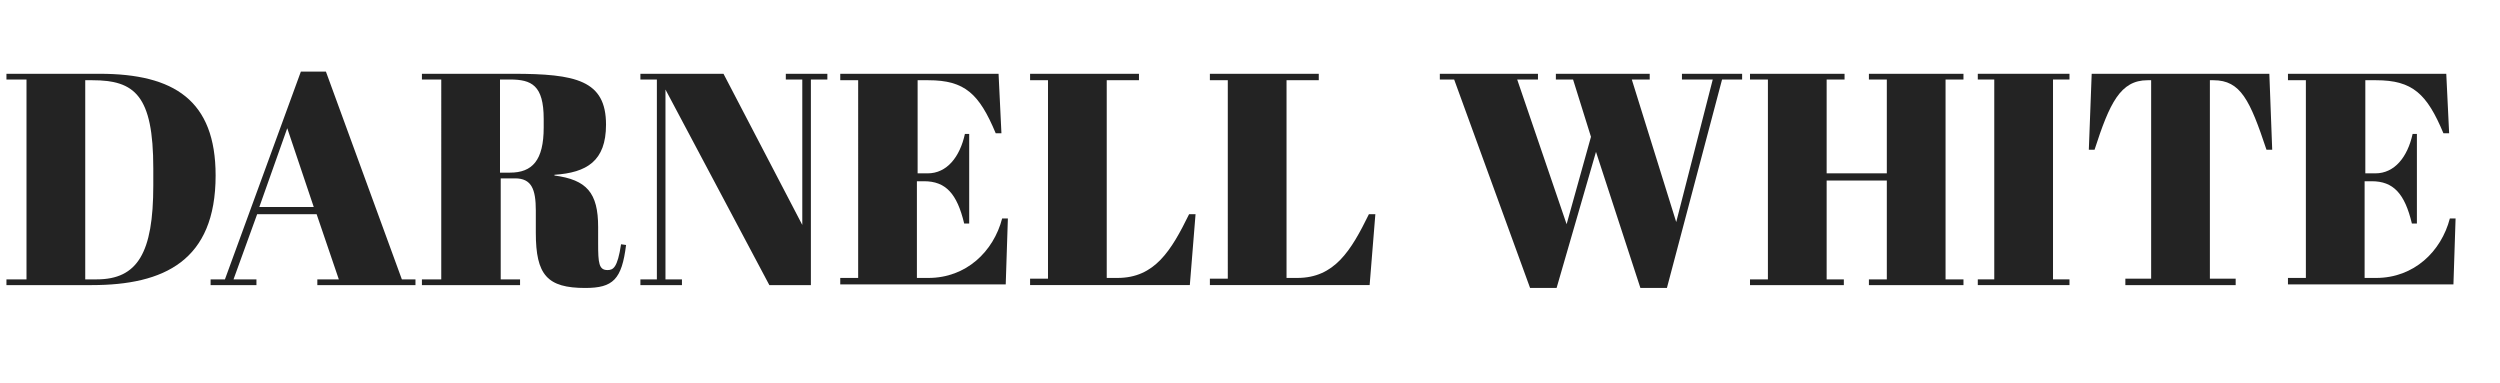
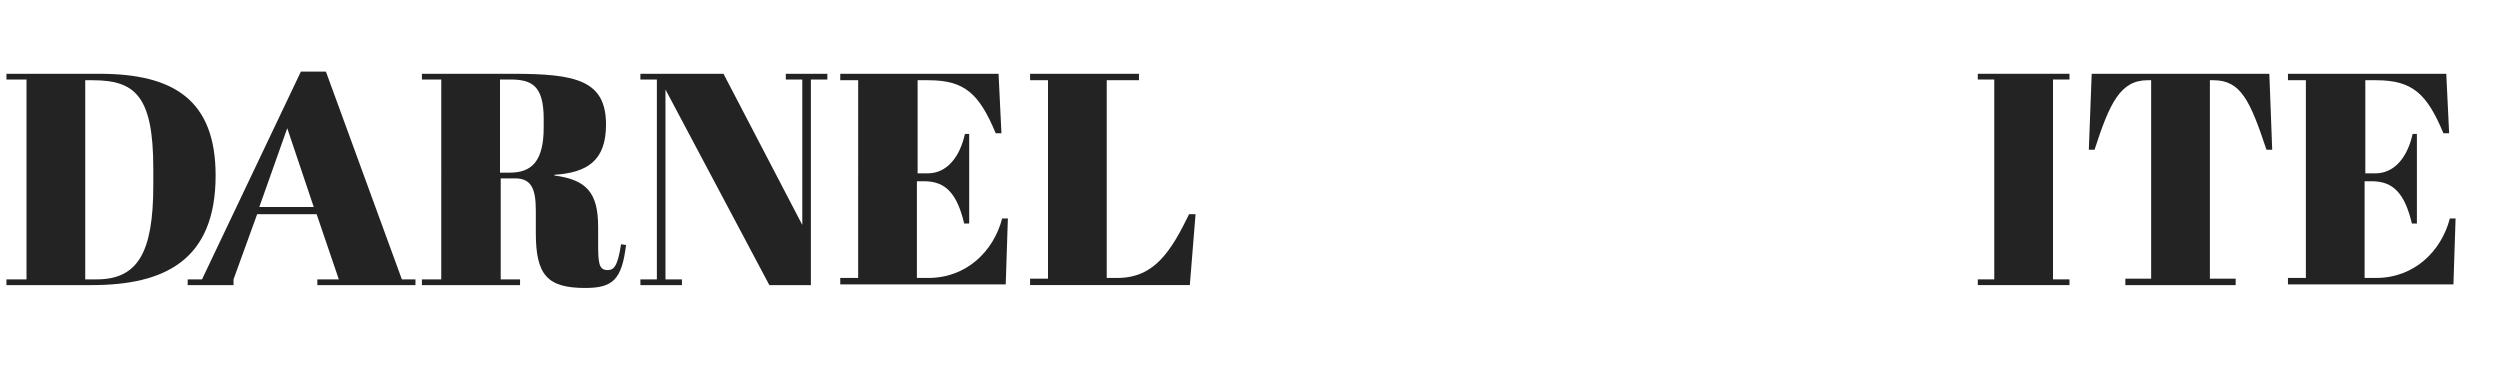
<svg xmlns="http://www.w3.org/2000/svg" version="1.1" id="Layer_1" x="0px" y="0px" viewBox="0 0 349 53.5" style="enable-background:new 0 0 349 53.5;" xml:space="preserve">
  <style type="text/css">
	.st0{enable-background:new    ;}
	.st1{fill:#232323;}
</style>
  <g class="st0">
    <path class="st1" d="M12.8,39.8H0.9V39h2.8V11.1H0.9v-0.8h13c10.4,0,16.2,3.7,16.2,14.2C30.1,36.4,22.9,39.8,12.8,39.8z M13.5,39   c5.7,0,7.9-3.7,7.9-13.1v-2.4c0-10.2-2.6-12.3-8.5-12.3h-1V39H13.5z" />
-     <path class="st1" d="M44.2,29.9h-8.3L32.6,39h3.2v0.8h-6.4V39h2L42,10h3.5L56.1,39H58v0.8H44.3V39h3L44.2,29.9z M36.2,28.9h7.6   l-3.7-11L36.2,28.9z" />
+     <path class="st1" d="M44.2,29.9h-8.3L32.6,39v0.8h-6.4V39h2L42,10h3.5L56.1,39H58v0.8H44.3V39h3L44.2,29.9z M36.2,28.9h7.6   l-3.7-11L36.2,28.9z" />
    <path class="st1" d="M69.9,24.9V39h2.7v0.8H58.9V39h2.7V11.1h-2.7v-0.8h12.7c8.8,0,13,0.9,13,7.1c0,5.1-2.7,6.7-7.2,7v0.1   c4.5,0.6,6.1,2.4,6.1,7.2V34c0,2.7,0.1,3.7,1.3,3.7c0.8,0,1.4-0.3,1.9-3.6l0.7,0.1c-0.6,4.8-1.8,6-5.7,6c-5.3,0-6.9-1.8-6.9-7.7   v-3.1c0-3-0.6-4.5-2.9-4.5H69.9z M69.9,24.1h1.3c3.1,0,4.7-1.7,4.7-6.3v-1.2c0-4.7-1.7-5.5-4.7-5.5h-1.4V24.1z" />
    <path class="st1" d="M113.3,39.8h-5.9L92.9,12.5V39h2.3v0.8h-5.8V39h2.3V11.1h-2.3v-0.8h11.6l11,21.1V11.1h-2.3v-0.8h5.8v0.8h-2.3   V39.8z" />
    <path class="st1" d="M139.4,10.3l0.4,8.3h-0.8c-2.3-5.5-4.3-7.4-9.4-7.4h-1.5v13h1.4c2.7,0,4.5-2.3,5.2-5.5h0.6v12.5h-0.7   c-1-4.2-2.6-5.9-5.6-5.9h-1v13.5h1.6c5.3,0,9.1-3.7,10.3-8.3h0.8l-0.3,9.2h-23.1v-0.9h2.5V11.2h-2.5v-0.9H139.4z" />
    <path class="st1" d="M159,10.3v0.9h-4.5v27.6h1.5c5.2,0,7.5-3.8,10-8.9h0.9l-0.8,9.9h-22.3v-0.9h2.5V11.2h-2.5v-0.9H159z" />
-     <path class="st1" d="M184.1,10.3v0.9h-4.5v27.6h1.5c5.2,0,7.5-3.8,10-8.9h0.9l-0.8,9.9h-22.3v-0.9h2.5V11.2h-2.5v-0.9H184.1z" />
-     <path class="st1" d="M222.1,19.1l-2.5-8h-2.4v-0.8h13.1v0.8h-2.5L234,31l5.1-19.9h-4.3v-0.8h8.4v0.8h-2.8l-7.7,29.1h-3.7l-6.2-19   l-5.5,19h-3.7l-10.6-29.1h-2v-0.8h13.7v0.8h-2.9l6.9,20.2L222.1,19.1z" />
-     <path class="st1" d="M257.5,10.3v0.8H255v13.1h8.4V11.1h-2.5v-0.8h13.2v0.8h-2.5V39h2.5v0.8h-13.2V39h2.5V25.2H255V39h2.4v0.8   h-13.1V39h2.5V11.1h-2.5v-0.8H257.5z" />
    <path class="st1" d="M288.9,10.3v0.8h-2.3V39h2.3v0.8h-12.8V39h2.3V11.1h-2.3v-0.8H288.9z" />
    <path class="st1" d="M317.2,20.9h-0.8c-2.3-6.9-3.6-9.7-7.4-9.7h-0.5v27.7h3.6v0.9h-15.4v-0.9h3.6V11.2h-0.5   c-3.8,0-5.3,3.2-7.4,9.7h-0.8l0.4-10.6h24.8L317.2,20.9z" />
    <path class="st1" d="M341.5,10.3l0.4,8.3h-0.8c-2.3-5.5-4.3-7.4-9.4-7.4h-1.5v13h1.4c2.7,0,4.5-2.3,5.2-5.5h0.6v12.5h-0.7   c-1-4.2-2.6-5.9-5.6-5.9h-1v13.5h1.6c5.3,0,9.1-3.7,10.3-8.3h0.8l-0.3,9.2h-23.1v-0.9h2.5V11.2h-2.5v-0.9H341.5z" />
  </g>
</svg>